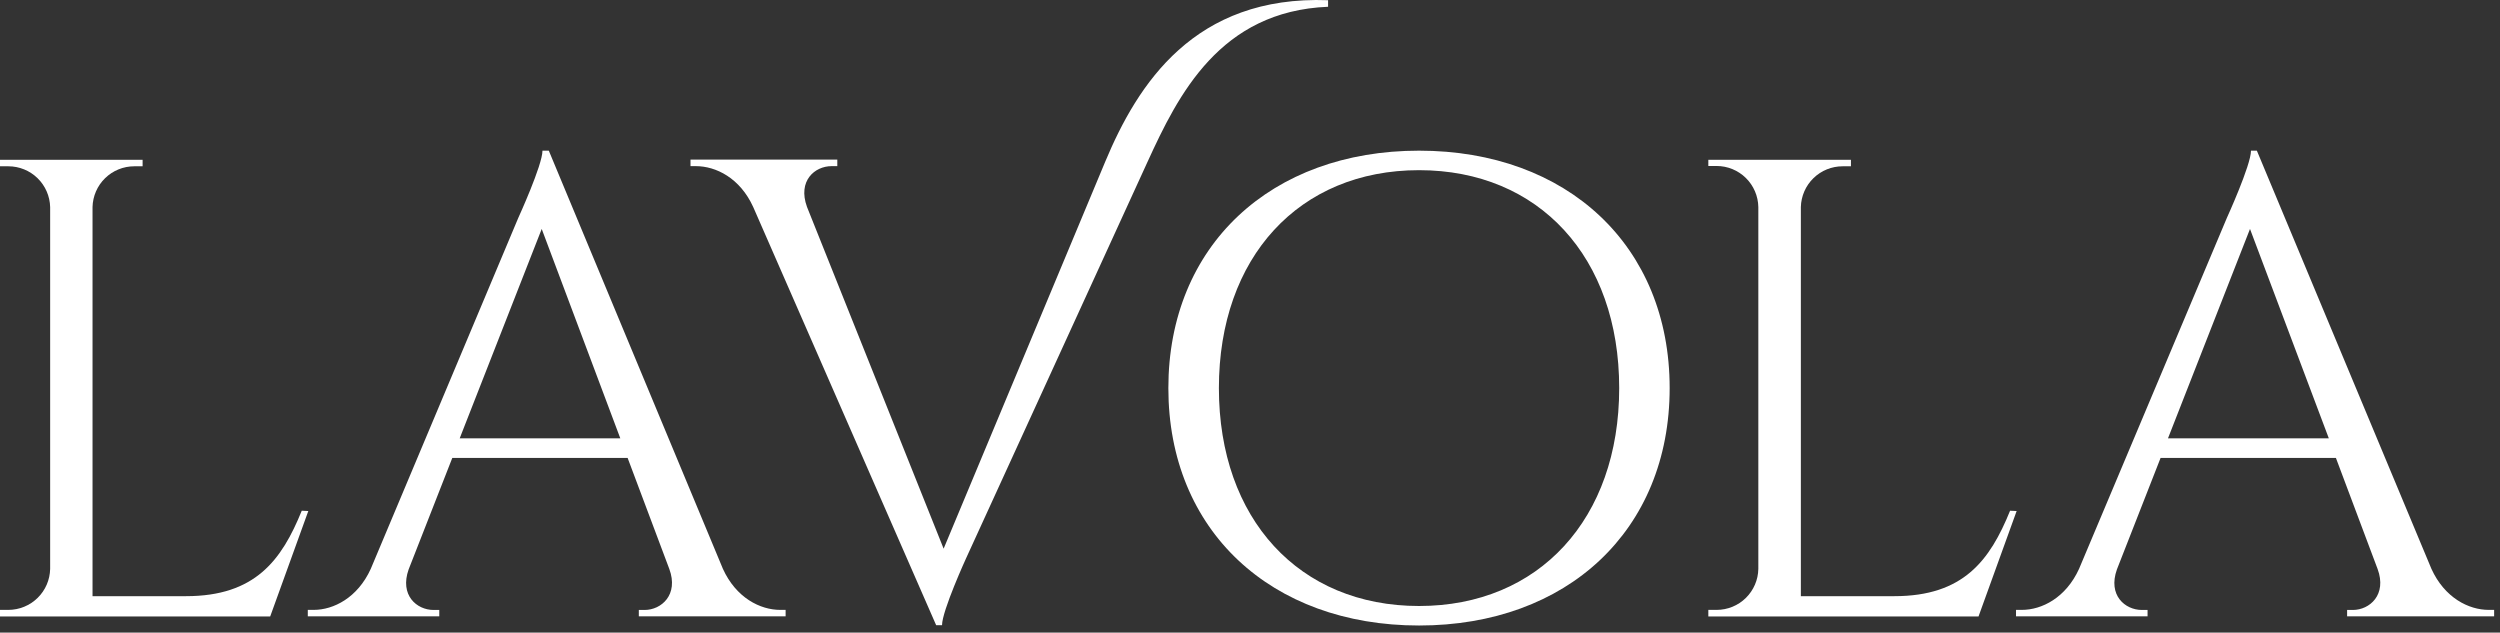
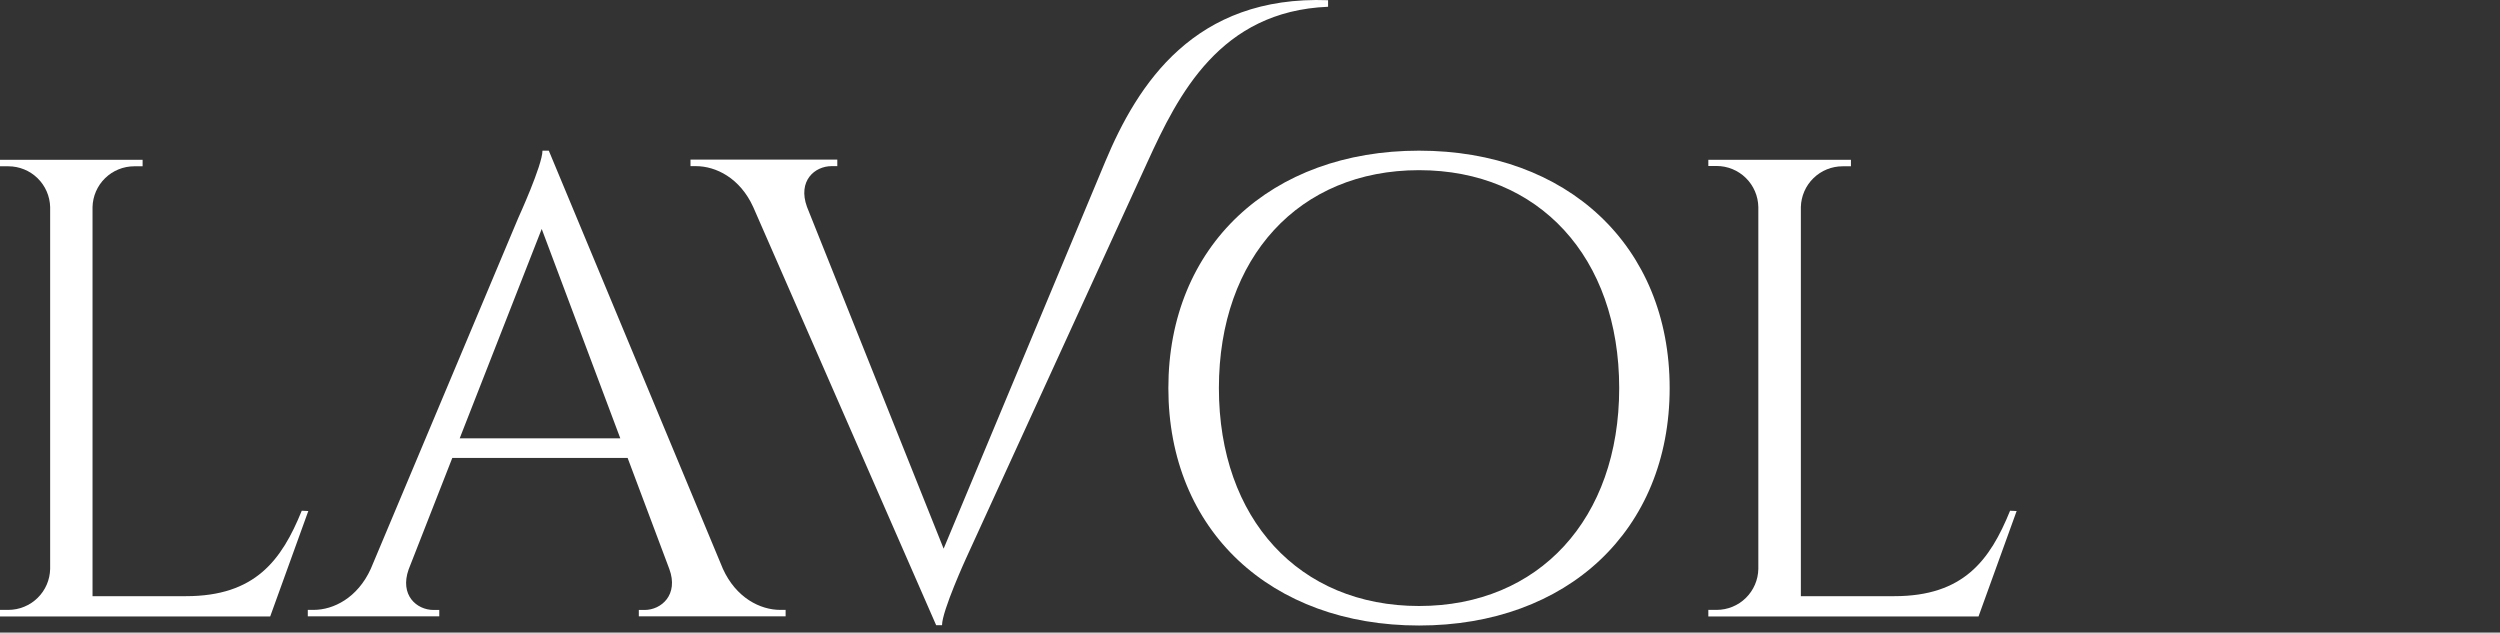
<svg xmlns="http://www.w3.org/2000/svg" width="328" height="83" viewBox="0 0 328 83" fill="none">
  <rect x="0" y="0" width="328" height="83" fill="#333333" stroke="none" />
  <path d="M40.45 67.047L35.45 80.877H0V80.017H1.1C2.535 80.014 3.913 79.45 4.937 78.444C5.962 77.439 6.551 76.072 6.58 74.637V27.167C6.544 25.737 5.95 24.378 4.927 23.378C3.903 22.379 2.53 21.819 1.1 21.817H0V20.967H18.71V21.817H17.62C16.189 21.816 14.814 22.376 13.79 23.376C12.766 24.375 12.174 25.736 12.14 27.167V78.217H24.41C33.47 78.217 36.95 73.517 39.59 67.007L40.45 67.047Z" fill="white" />
  <path d="M94.843 74.627C96.573 78.437 99.743 80.017 102.363 80.017H103.073V80.867H83.813V80.027H84.563C86.773 80.027 89.063 78.027 87.813 74.647L82.343 60.077H59.343L53.613 74.707C52.413 78.097 54.683 80.027 56.883 80.027H57.633V80.867H40.383V80.017H41.153C43.753 80.017 46.913 78.437 48.643 74.637L68.003 28.577C68.003 28.577 71.173 21.647 71.173 19.767H72.003L94.843 74.627ZM81.383 57.507L71.073 30.037L60.313 57.507H81.383Z" fill="white" />
  <path d="M145.004 21.217C149.254 11.037 156.704 -0.633 174.244 0.027V0.887C160.044 1.467 154.574 12.447 150.564 21.217L126.764 73.217C126.764 73.217 123.594 80.147 123.594 82.027H122.824L98.824 27.167C97.094 23.357 93.934 21.797 91.284 21.797H90.594V20.937H109.854V21.797H109.104C106.904 21.797 104.634 23.717 105.874 27.137L123.804 71.987L145.004 21.217Z" fill="white" />
  <path d="M219.059 50.917C219.059 69.607 205.599 82.067 186.179 82.067C166.759 82.067 153.289 69.607 153.289 50.917C153.289 32.227 166.759 19.767 186.179 19.767C205.599 19.767 219.059 32.227 219.059 50.917ZM212.439 50.917C212.439 33.757 201.919 22.327 186.179 22.327C170.439 22.327 159.919 33.757 159.919 50.917C159.919 68.077 170.439 79.507 186.179 79.507C201.919 79.507 212.439 68.067 212.439 50.917Z" fill="white" />
  <path d="M264.583 67.047L259.583 80.877H224.133V80.017H225.223C226.658 80.017 228.036 79.453 229.059 78.447C230.082 77.44 230.669 76.072 230.693 74.637V27.167C230.669 25.729 230.081 24.358 229.056 23.35C228.031 22.342 226.651 21.777 225.213 21.777H224.133V20.967H242.843V21.817H241.763C240.33 21.814 238.953 22.372 237.927 23.372C236.9 24.372 236.307 25.734 236.273 27.167V78.217H248.543C257.603 78.217 261.083 73.517 263.723 67.007L264.583 67.047Z" fill="white" />
-   <path d="M319 74.627C320.73 78.437 323.9 80.017 326.52 80.017H327.23V80.867H307.94V80.027H308.69C310.9 80.027 313.19 78.027 311.94 74.647L306.47 60.077H283.47L277.74 74.707C276.53 78.097 278.81 80.027 281.01 80.027H281.76V80.867H264.5V80.017H265.27C267.88 80.017 271.04 78.437 272.77 74.637L292.17 28.577C292.17 28.577 295.33 21.647 295.33 19.767H296.1L319 74.627ZM305.54 57.507L295.2 30.037L284.44 57.507H305.54Z" fill="white" />
</svg>